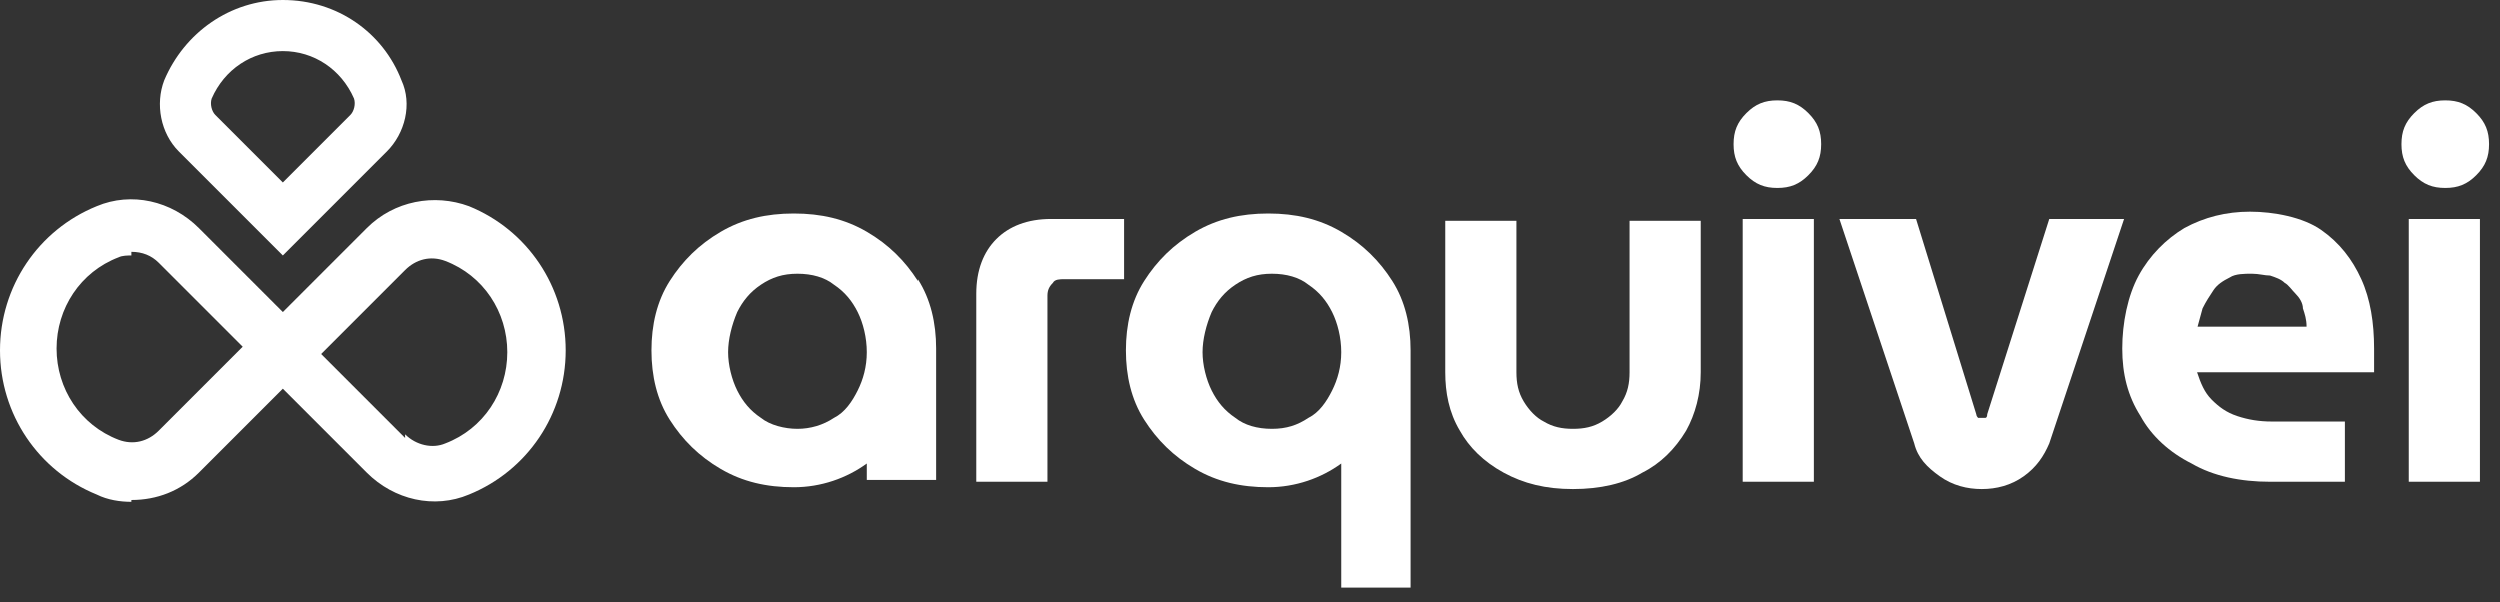
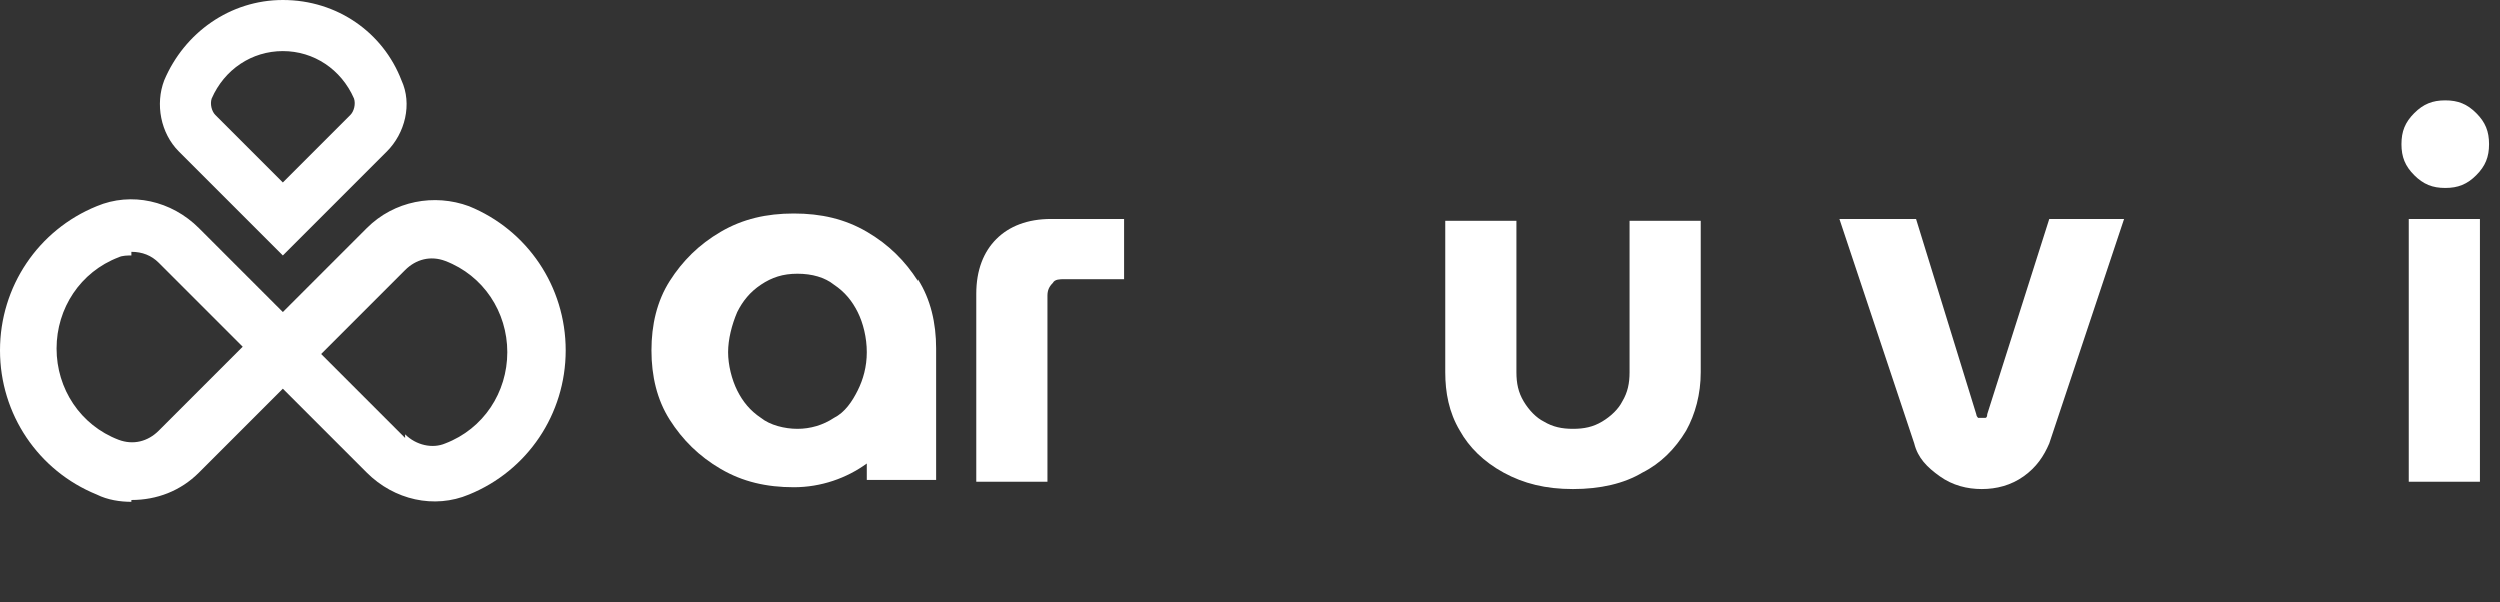
<svg xmlns="http://www.w3.org/2000/svg" id="Layer_1" version="1.1" viewBox="0 0 137 33">
  <rect x="0" y="0" width="137" height="33" fill="#333333" stroke="none" />
  <defs>
    <style>
      .st0 {
        fill: #fff;
      }
    </style>
  </defs>
  <path class="st0" d="M53.5,26.4v-10.3c0-1.3.4-2.3,1.1-3s1.7-1.1,3-1.1h4v3.3h-3.3c-.2,0-.5,0-.6.2-.2.2-.3.4-.3.7v10.2h-3.9Z" />
  <path class="st0" d="M50.3,15.4c-.7-1.1-1.6-2-2.8-2.7-1.2-.7-2.5-1-4-1s-2.8.3-4,1c-1.2.7-2.1,1.6-2.8,2.7-.7,1.1-1,2.4-1,3.8s.3,2.7,1,3.8c.7,1.1,1.6,2,2.8,2.7,1.2.7,2.5,1,4,1s2.9-.5,4-1.3v.9h3.8v-7.2c0-1.4-.3-2.7-1-3.8ZM47,21.4c-.3.6-.7,1.2-1.3,1.5-.6.4-1.3.6-2,.6s-1.5-.2-2-.6c-.6-.4-1-.9-1.3-1.5-.3-.6-.5-1.4-.5-2.1s.2-1.5.5-2.2c.3-.6.7-1.1,1.3-1.5.6-.4,1.2-.6,2-.6s1.5.2,2,.6c.6.4,1,.9,1.3,1.5.3.6.5,1.4.5,2.2s-.2,1.5-.5,2.1Z" />
-   <path class="st0" d="M76.3,15.4c-.7-1.1-1.6-2-2.8-2.7-1.2-.7-2.5-1-4-1s-2.8.3-4,1c-1.2.7-2.1,1.6-2.8,2.7-.7,1.1-1,2.4-1,3.8s.3,2.7,1,3.8c.7,1.1,1.6,2,2.8,2.7,1.2.7,2.5,1,4,1s2.9-.5,4-1.3v6.8h3.8v-13c0-1.4-.3-2.7-1-3.8ZM73,21.4c-.3.6-.7,1.2-1.3,1.5-.6.4-1.2.6-2,.6s-1.5-.2-2-.6c-.6-.4-1-.9-1.3-1.5-.3-.6-.5-1.4-.5-2.1s.2-1.5.5-2.2c.3-.6.7-1.1,1.3-1.5.6-.4,1.2-.6,2-.6s1.5.2,2,.6c.6.4,1,.9,1.3,1.5.3.6.5,1.4.5,2.2s-.2,1.5-.5,2.1Z" />
  <path class="st0" d="M86.2,26.8c-1.5,0-2.7-.3-3.8-.9-1.1-.6-1.9-1.4-2.4-2.3-.6-1-.8-2.1-.8-3.2v-8.3h3.9v8.3c0,.6.1,1.1.4,1.6.3.5.7.9,1.1,1.1.5.3,1,.4,1.6.4s1.1-.1,1.6-.4c.5-.3.9-.7,1.1-1.1.3-.5.4-1,.4-1.6v-8.3h3.9v8.3c0,1.2-.3,2.3-.8,3.2-.6,1-1.4,1.8-2.4,2.3-1,.6-2.3.9-3.8.9Z" />
-   <path class="st0" d="M97.4,10.3c-.7,0-1.2-.2-1.7-.7-.5-.5-.7-1-.7-1.7s.2-1.2.7-1.7c.5-.5,1-.7,1.7-.7s1.2.2,1.7.7c.5.5.7,1,.7,1.7s-.2,1.2-.7,1.7c-.5.5-1,.7-1.7.7ZM95.5,26.4v-14.4h3.9v14.4h-3.9Z" />
  <path class="st0" d="M108.6,26.8c-.8,0-1.6-.2-2.3-.7-.7-.5-1.2-1-1.4-1.8l-4.1-12.3h4.2l3.3,10.7c0,0,0,.1.1.2,0,0,.1,0,.2,0s.1,0,.2,0c0,0,.1,0,.1-.2l3.4-10.7h4.1l-4.1,12.3c-.3.7-.7,1.3-1.4,1.8-.7.5-1.5.7-2.3.7Z" />
-   <path class="st0" d="M124.4,26.4c-1.6,0-3.1-.3-4.3-1-1.2-.6-2.2-1.5-2.8-2.6-.7-1.1-1-2.3-1-3.7s.3-2.9.9-4c.6-1.1,1.5-2,2.5-2.6,1.1-.6,2.3-.9,3.6-.9s2.9.3,3.9,1c1,.7,1.7,1.6,2.2,2.7.5,1.1.7,2.4.7,3.8s0,.4,0,.7c0,.2,0,.5,0,.6h-9.7c.2.6.4,1.1.8,1.5.4.4.8.7,1.4.9.6.2,1.2.3,1.9.3h4v3.3h-4.1ZM120.4,17.9h6c0-.4-.1-.7-.2-1,0-.3-.2-.6-.4-.8-.2-.2-.4-.5-.6-.6-.2-.2-.5-.3-.8-.4-.3,0-.6-.1-1-.1s-.9,0-1.2.2c-.4.2-.7.4-.9.7-.2.3-.4.6-.6,1-.1.4-.2.7-.3,1.1Z" />
  <path class="st0" d="M134,10.3c-.7,0-1.2-.2-1.7-.7-.5-.5-.7-1-.7-1.7s.2-1.2.7-1.7c.5-.5,1-.7,1.7-.7s1.2.2,1.7.7c.5.5.7,1,.7,1.7s-.2,1.2-.7,1.7c-.5.5-1,.7-1.7.7ZM132,26.4v-14.4h3.9v14.4h-3.9Z" />
  <path class="st0" d="M15.5,2.8c1.7,0,3.2,1,3.9,2.6.1.3,0,.7-.2.9l-3.7,3.7-3.7-3.7c-.2-.2-.3-.6-.2-.9.7-1.6,2.2-2.6,3.9-2.6ZM15.5,0c-2.9,0-5.4,1.8-6.5,4.4-.5,1.3-.2,2.9.8,3.9,3.2,3.2,5.7,5.7,5.7,5.7,0,0,2.4-2.4,5.7-5.7,1-1,1.4-2.6.8-3.9-1-2.6-3.5-4.4-6.5-4.4Z" />
  <path class="st0" d="M7.2,27.5c-.6,0-1.3-.1-1.9-.4-3.2-1.3-5.3-4.4-5.3-7.9s2.1-6.6,5.3-7.9c1.9-.8,4.1-.3,5.6,1.2l4.6,4.6,4.6-4.6c1.5-1.5,3.7-1.9,5.6-1.2,3.2,1.3,5.3,4.4,5.3,7.9s-2.1,6.6-5.3,7.9c-1.9.8-4.1.3-5.6-1.2l-4.6-4.6-4.6,4.6c-1,1-2.3,1.5-3.7,1.5ZM7.2,14c-.2,0-.5,0-.7.1-2.1.8-3.4,2.8-3.4,5s1.3,4.2,3.4,5c.8.3,1.6.1,2.2-.5l4.6-4.6-4.6-4.6c-.4-.4-.9-.6-1.5-.6ZM22.2,23.8c.6.6,1.5.8,2.2.5,2.1-.8,3.4-2.8,3.4-5s-1.3-4.2-3.4-5c-.8-.3-1.6-.1-2.2.5l-4.6,4.6,4.6,4.6Z" />
</svg>